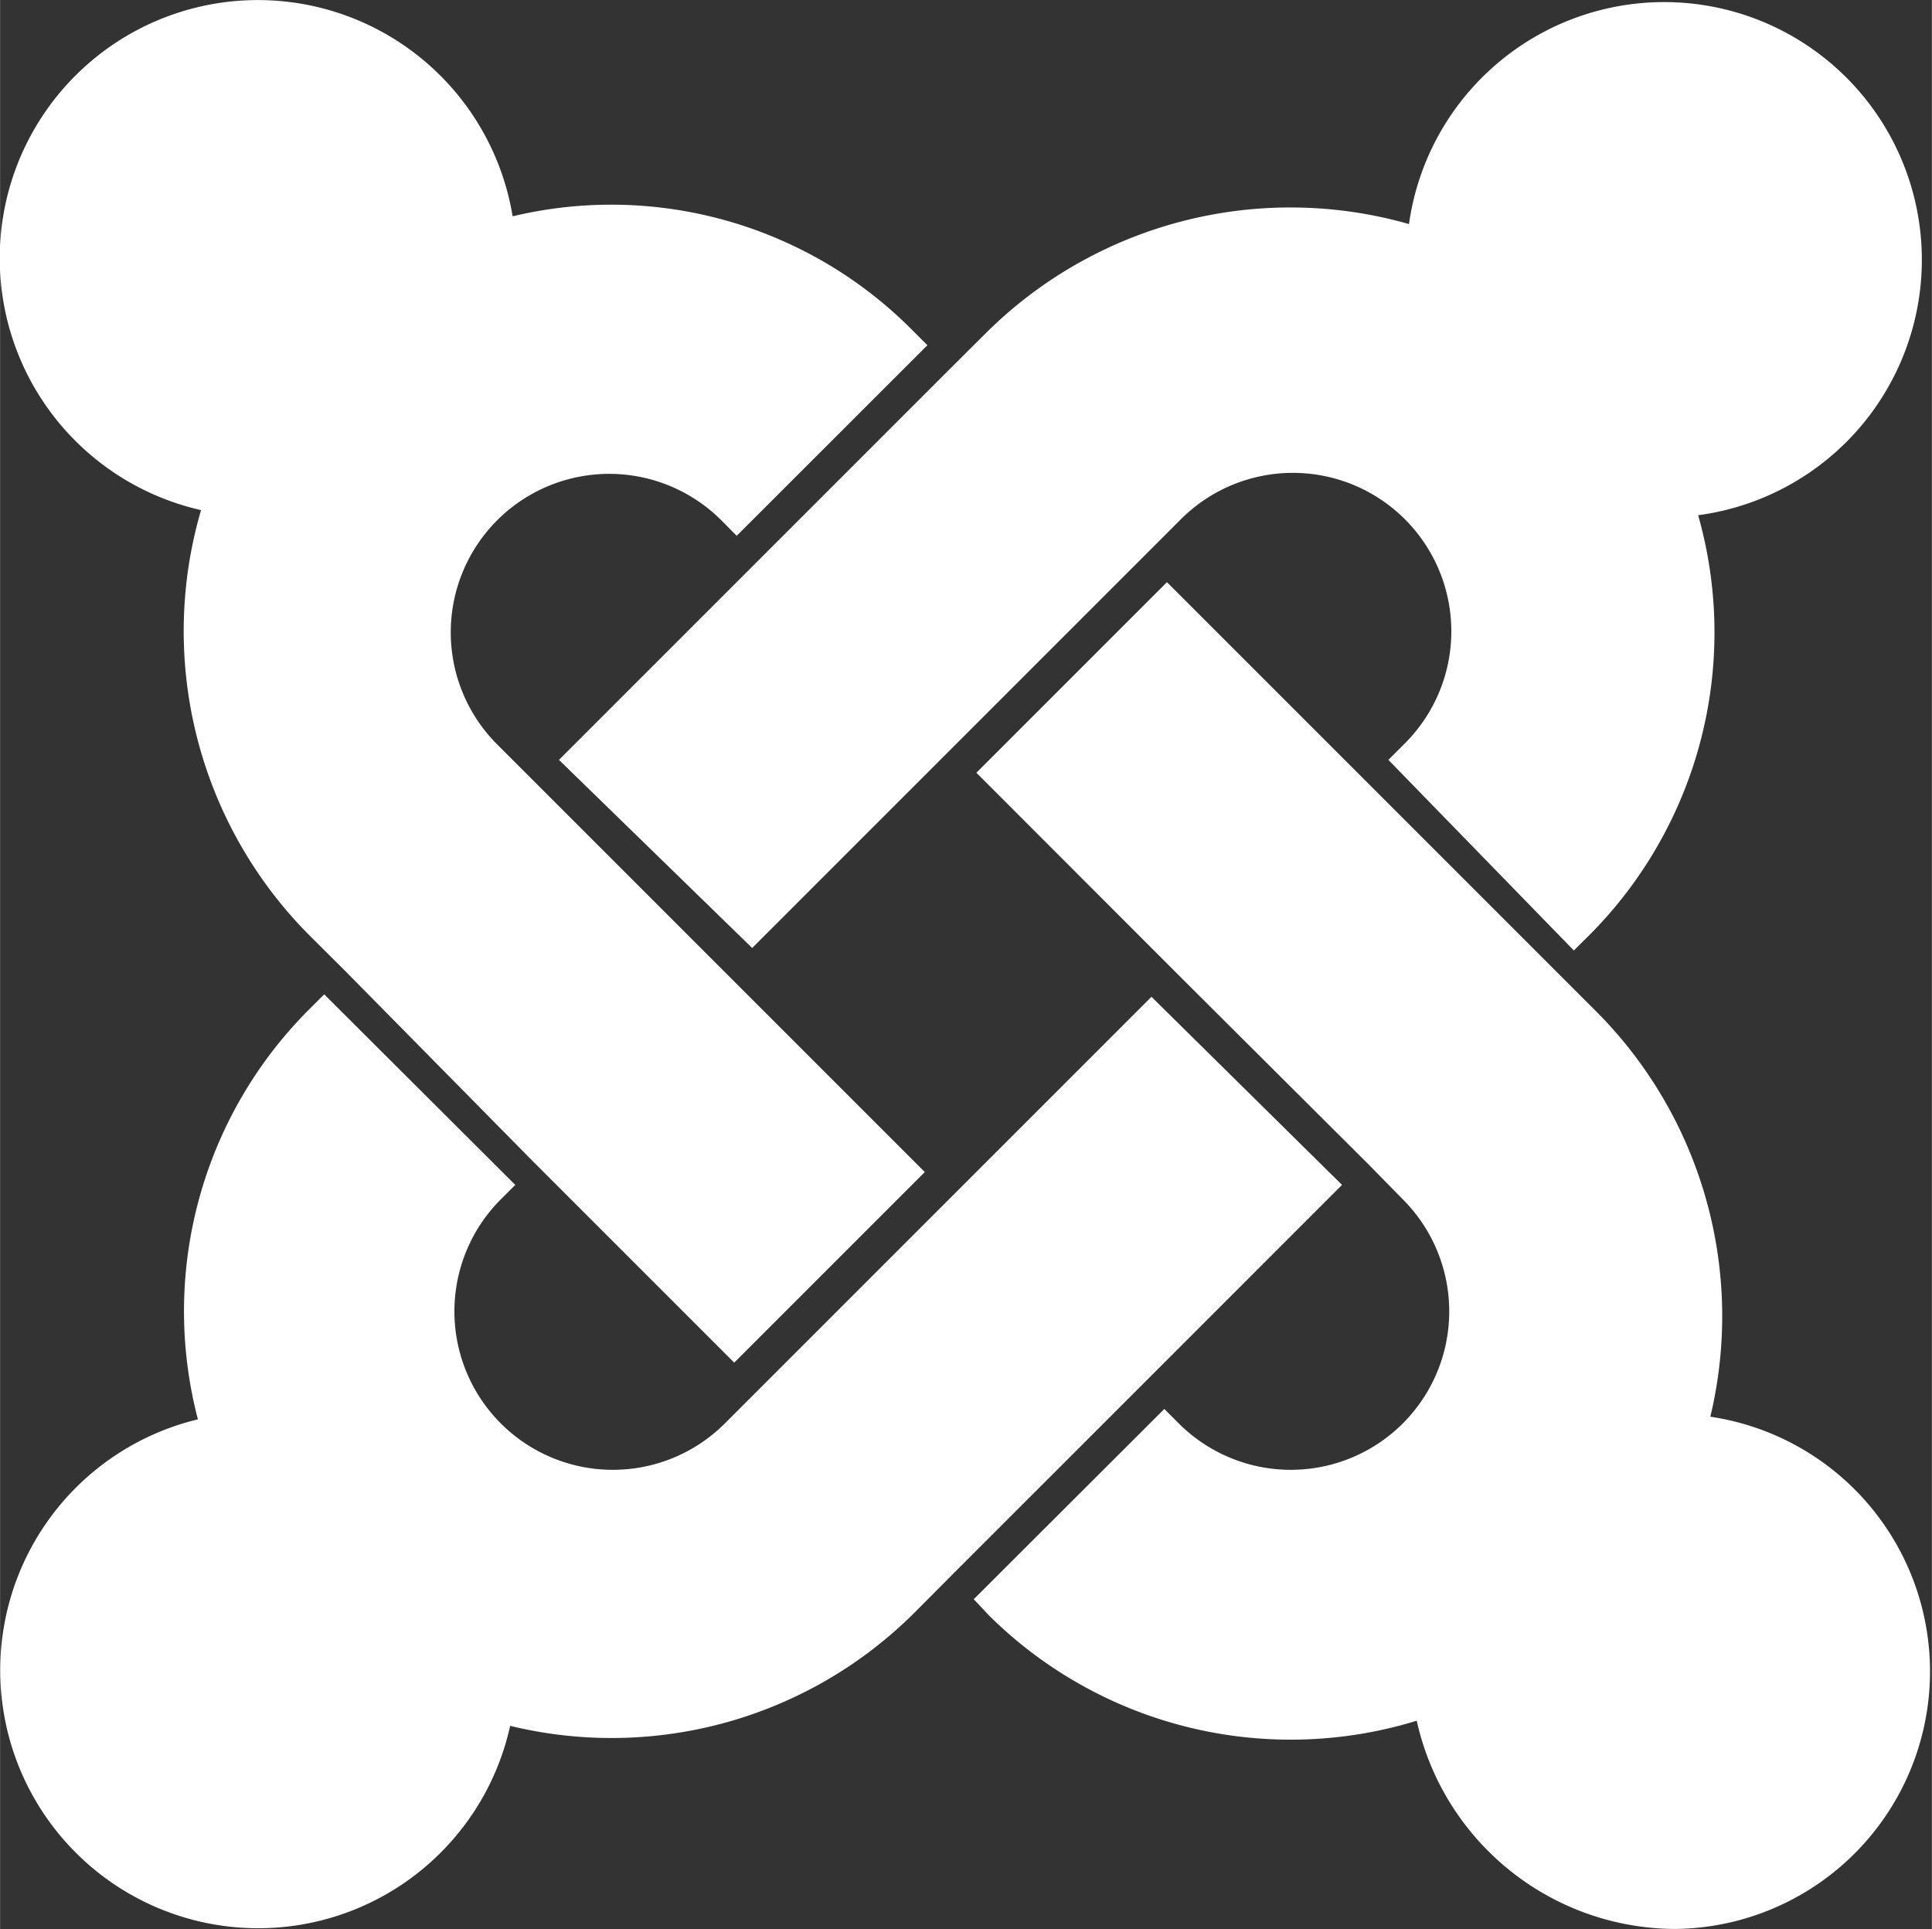
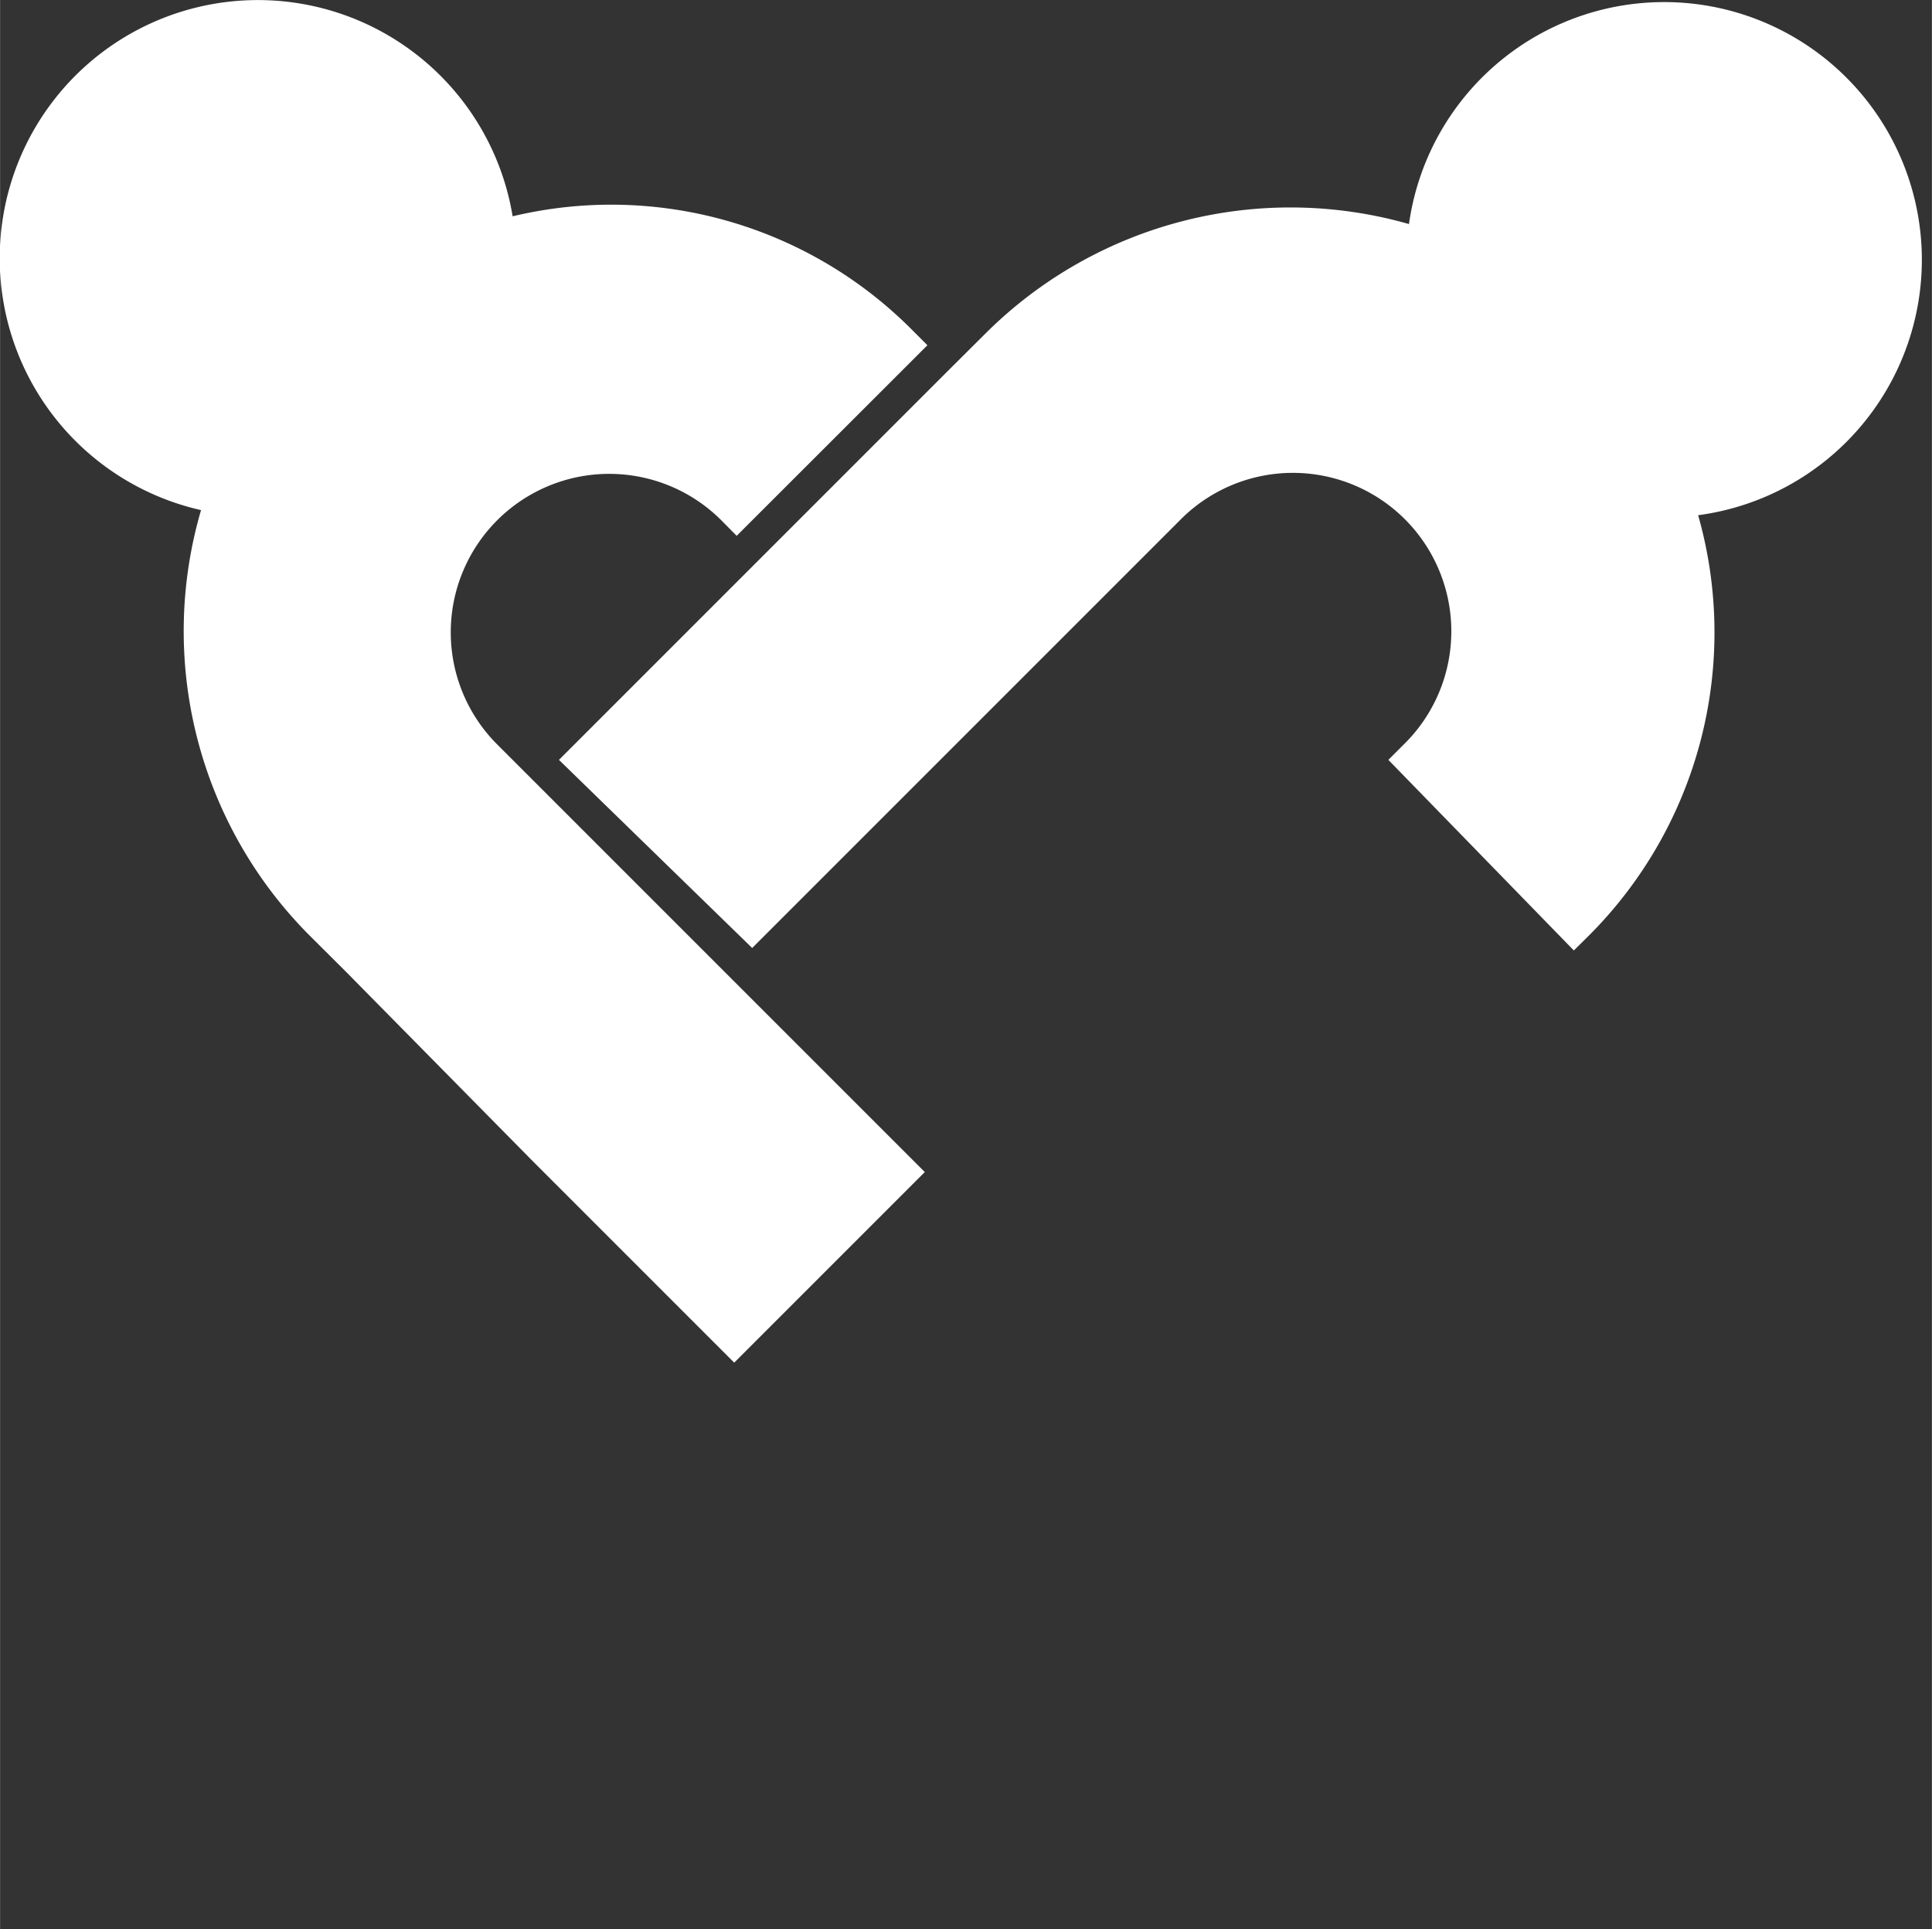
<svg xmlns="http://www.w3.org/2000/svg" id="Layer_1" data-name="Layer 1" width="41.34mm" height="41.28mm" viewBox="0 0 117.18 117.02">
  <rect x="0" y="0" width="117.18" height="117.02" fill="#333333" stroke="none" />
  <g id="brandmark">
    <path id="j-green" d="M20.94,58.9l-2.19-2.18a26.14,26.14,0,0,1-6.56-25.78,15.66,15.66,0,1,1,18.9-17.82A25.72,25.72,0,0,1,55.31,20l.94.94L44.68,32.5l-.93-.94a9.61,9.61,0,0,0-13.6,13.59L56.09,71.09,44.53,82.65,32.34,70.46Z" fill="#fff" />
    <path id="j-orange" d="M33.9,46.09,46.09,33.9,57.65,22.34l2.19-2.18a26.2,26.2,0,0,1,25.62-6.57A15.63,15.63,0,1,1,103,31.25,26,26,0,0,1,96.4,56.72l-.94.93L84.21,46.09l.94-.94A9.61,9.61,0,1,0,71.56,31.56l-2.19,2.19L57.81,45.31,45.62,57.5Z" fill="#fff" />
-     <path id="j-red" d="M85.93,104.37A26,26,0,0,1,60,98L59.06,97,70.62,85.46l.94.94A9.61,9.61,0,0,0,85.15,72.81L83,70.62,71.4,59.06,59.22,46.87,70.78,35.31,96.87,61.4a26.18,26.18,0,0,1,6.87,24.53A15.62,15.62,0,0,1,101.56,117,16.12,16.12,0,0,1,85.93,104.37Z" fill="#fff" />
-     <path id="j-blue" d="M81.4,71.87,69.21,84.06,57.65,95.62l-2.18,2.19a26,26,0,0,1-24.53,6.87A15.65,15.65,0,1,1,12,86.09a25.88,25.88,0,0,1,6.72-24.84l.94-.94L31.25,71.87l-.94.94A9.61,9.61,0,0,0,43.9,86.4l2.19-2.19L57.65,72.65,69.84,60.46Z" fill="#fff" />
  </g>
</svg>